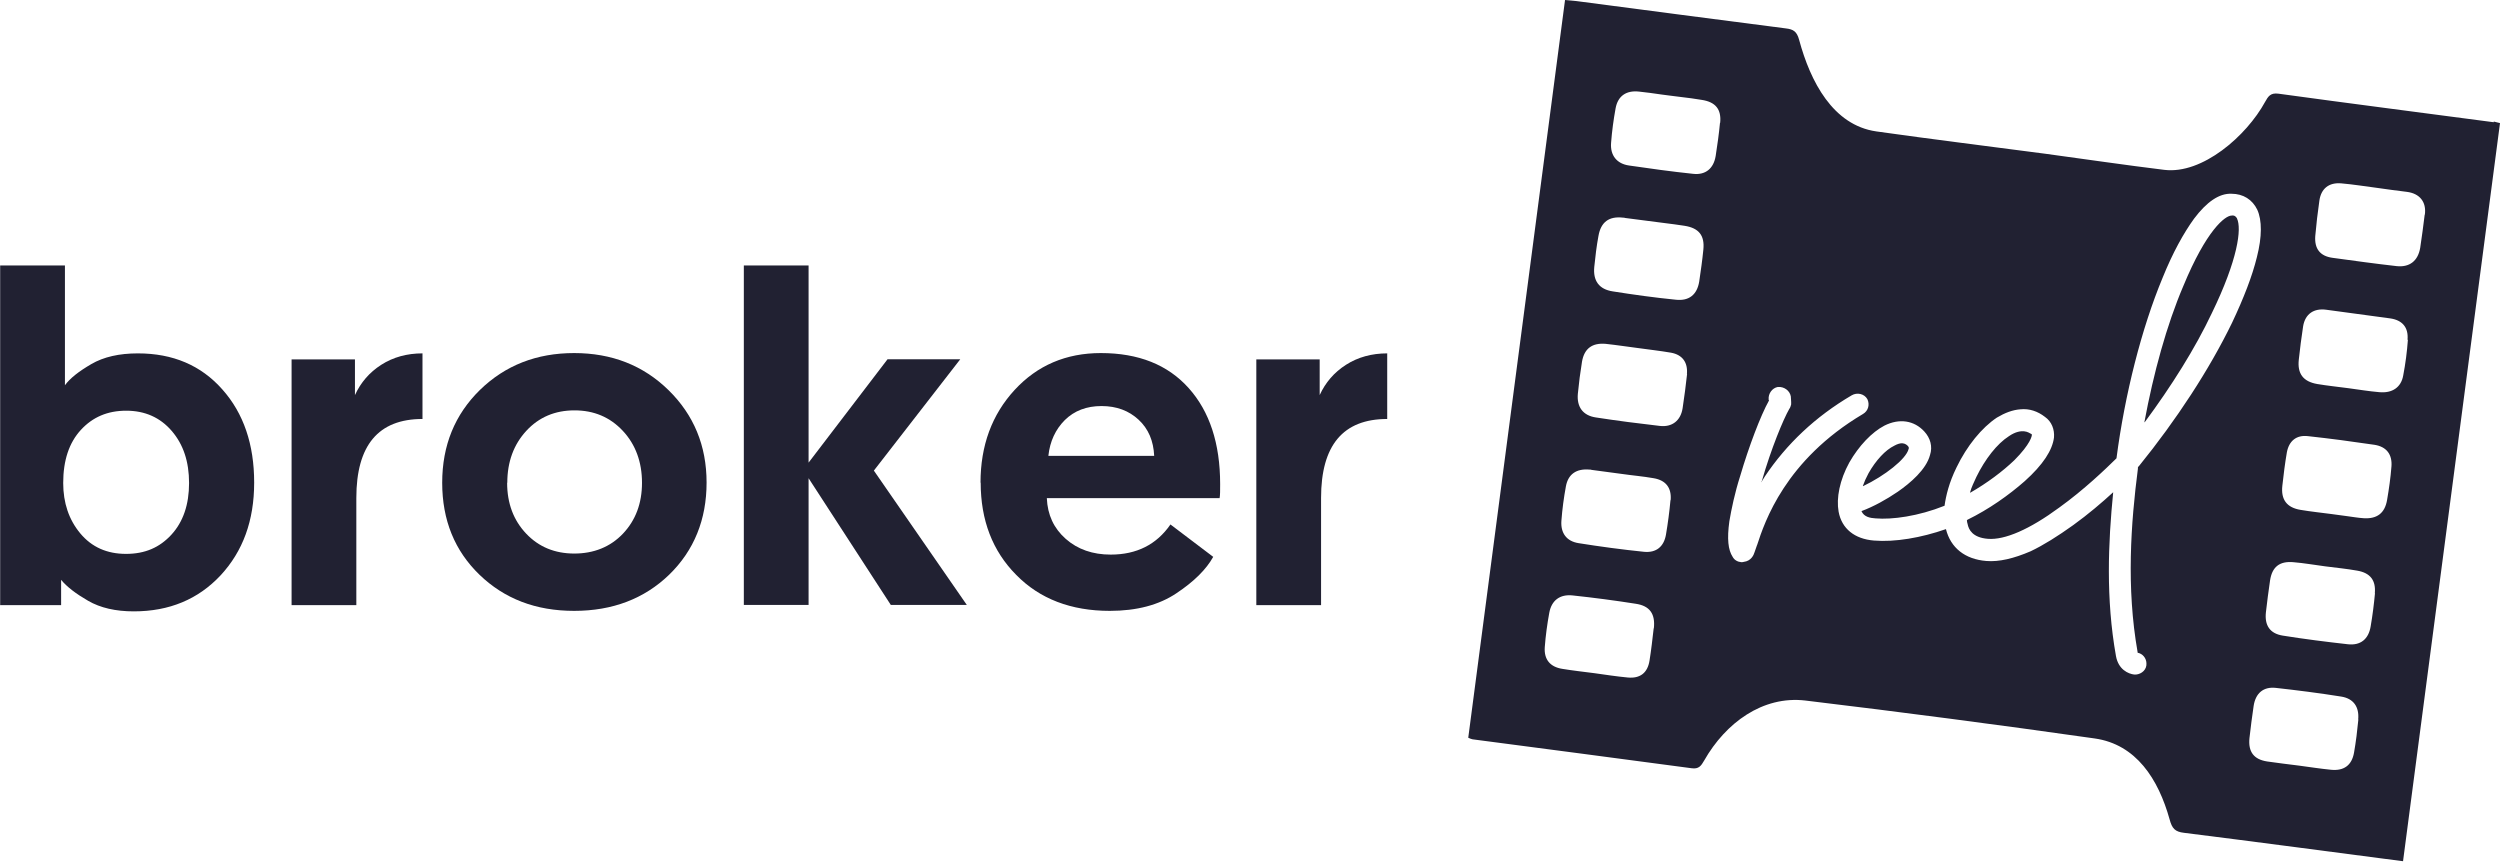
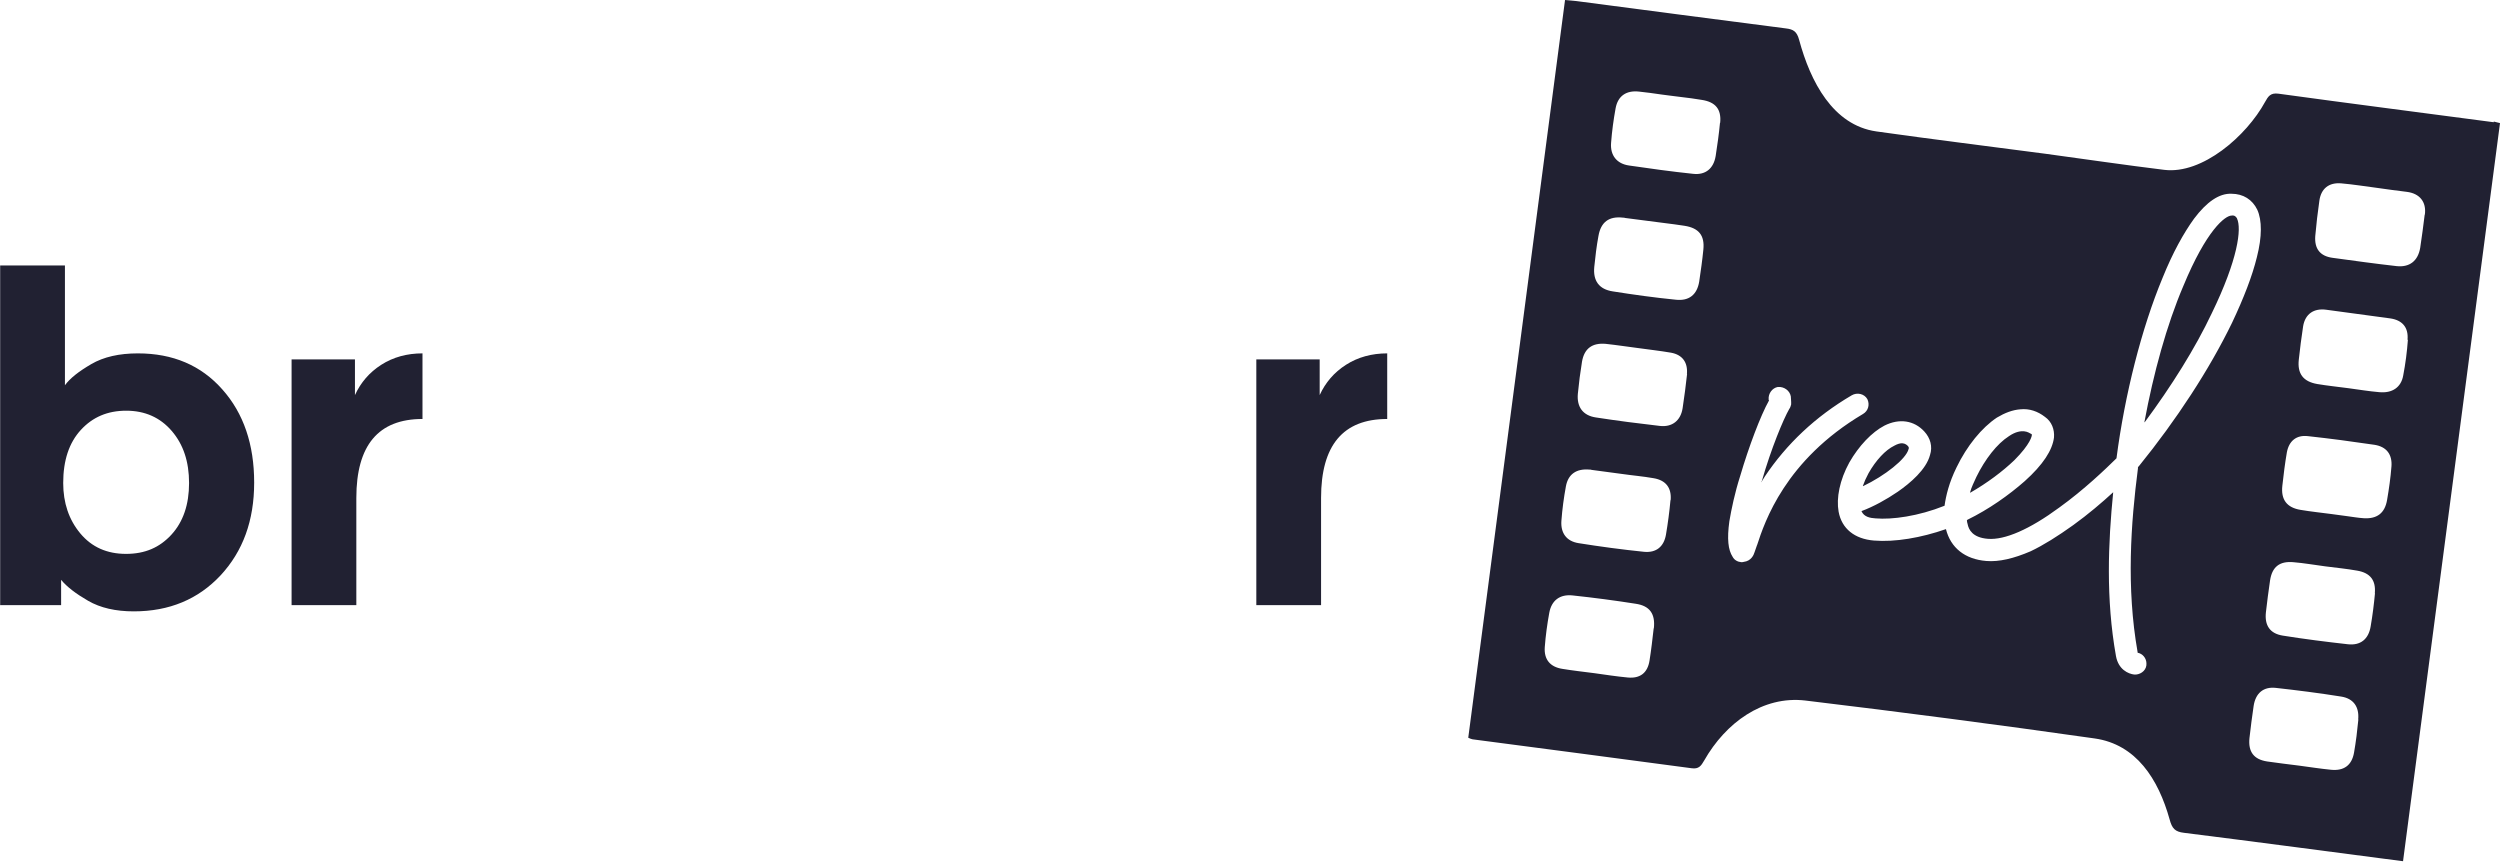
<svg xmlns="http://www.w3.org/2000/svg" width="150" height="52" viewBox="0 0 150 52" fill="none">
  <path d="M114.492 26.782C114.44 26.719 114.326 26.615 114.139 26.605C114.014 26.605 113.858 26.646 113.671 26.75C113.131 27.01 112.56 27.633 112.123 28.402C111.978 28.672 111.864 28.932 111.78 29.171C113.089 28.547 114.367 27.54 114.513 26.948C114.554 26.854 114.513 26.854 114.492 26.792V26.782ZM121.909 26.075C121.909 26.075 121.909 26.044 121.878 26.044C121.816 26.013 121.67 25.909 121.463 25.888C121.255 25.867 120.943 25.909 120.548 26.179C119.832 26.636 119.115 27.561 118.595 28.62C118.45 28.942 118.294 29.244 118.211 29.566C119.239 28.974 120.154 28.288 120.86 27.613C121.826 26.646 121.93 26.137 121.909 26.075ZM134.23 13.121C134.178 13.027 134.126 12.954 133.97 12.944H133.908C133.513 12.944 132.391 13.827 131.01 17.172C130.012 19.51 129.223 22.387 128.672 25.348C130.293 23.156 131.706 20.912 132.713 18.782C134.272 15.572 134.51 13.723 134.22 13.11L134.23 13.121ZM134.23 13.121C134.178 13.027 134.126 12.954 133.97 12.944H133.908C133.513 12.944 132.391 13.827 131.01 17.172C130.012 19.51 129.223 22.387 128.672 25.348C130.293 23.156 131.706 20.912 132.713 18.782C134.272 15.572 134.51 13.723 134.22 13.11L134.23 13.121ZM121.878 26.044C121.816 26.013 121.67 25.909 121.463 25.888C121.255 25.867 120.943 25.909 120.548 26.179C119.832 26.636 119.115 27.561 118.595 28.62C118.45 28.942 118.294 29.244 118.211 29.566C119.239 28.974 120.154 28.288 120.86 27.613C121.826 26.646 121.93 26.137 121.909 26.075C121.909 26.075 121.909 26.044 121.878 26.044ZM114.139 26.595C114.014 26.595 113.858 26.636 113.671 26.74C113.131 27 112.56 27.623 112.123 28.392C111.978 28.662 111.864 28.922 111.78 29.16C113.089 28.537 114.367 27.529 114.513 26.937C114.554 26.844 114.513 26.844 114.492 26.782C114.44 26.719 114.326 26.615 114.139 26.605V26.595ZM149.626 7.334C145.325 6.763 141.003 6.212 136.702 5.62C136.225 5.558 136.089 5.786 135.902 6.119C134.791 8.155 132.142 10.472 129.856 10.191C127.477 9.9 125.098 9.547 122.72 9.225C119.343 8.778 115.957 8.363 112.58 7.885C109.973 7.511 108.622 4.893 107.947 2.389C107.812 1.891 107.604 1.756 107.147 1.704C102.95 1.164 98.764 0.613 94.567 0.062C94.359 0.031 94.141 0.031 93.902 0L88.095 44.265C88.219 44.317 88.282 44.348 88.354 44.359C92.738 44.941 97.122 45.502 101.496 46.094C101.932 46.156 102.067 45.948 102.254 45.626C103.532 43.382 105.755 41.73 108.321 42.032C114.118 42.728 119.904 43.486 125.68 44.307C128.173 44.66 129.503 46.748 130.178 49.169C130.324 49.709 130.5 49.906 131.041 49.969C135.019 50.467 138.998 50.997 142.977 51.516L144.182 51.672L150 7.386C149.813 7.345 149.719 7.313 149.626 7.293V7.334ZM99.221 37.7C99.148 38.344 99.075 38.988 98.972 39.632C98.857 40.37 98.41 40.723 97.662 40.65C96.998 40.588 96.333 40.484 95.657 40.39C95.013 40.307 94.369 40.235 93.736 40.131C93.008 40.016 92.635 39.57 92.686 38.832C92.738 38.136 92.832 37.45 92.957 36.765C93.092 36.027 93.59 35.643 94.359 35.726C95.626 35.861 96.883 36.027 98.14 36.225C98.992 36.349 99.325 36.837 99.231 37.7H99.221ZM100.228 30.012C100.166 30.708 100.073 31.394 99.958 32.08C99.834 32.796 99.377 33.181 98.639 33.108C97.32 32.973 96.011 32.796 94.712 32.589C93.985 32.474 93.632 31.976 93.684 31.248C93.736 30.552 93.829 29.857 93.954 29.181C94.089 28.444 94.588 28.111 95.356 28.174C95.408 28.174 95.46 28.174 95.502 28.194L97.288 28.433C97.933 28.527 98.577 28.579 99.221 28.693C99.958 28.818 100.301 29.275 100.239 30.012H100.228ZM101.226 22.429C101.153 23.114 101.06 23.8 100.956 24.496C100.841 25.234 100.332 25.639 99.595 25.556C98.317 25.41 97.029 25.244 95.751 25.047C94.972 24.932 94.598 24.413 94.671 23.623C94.733 22.979 94.816 22.335 94.92 21.701C95.055 20.912 95.533 20.559 96.343 20.631C96.676 20.663 97.008 20.715 97.341 20.756L98.265 20.881C98.93 20.974 99.595 21.047 100.26 21.161C100.945 21.286 101.278 21.743 101.215 22.45L101.226 22.429ZM102.202 14.97C102.14 15.614 102.046 16.258 101.953 16.892C101.828 17.671 101.35 18.076 100.54 17.982C99.283 17.858 98.016 17.681 96.769 17.484C95.938 17.359 95.574 16.84 95.657 16.009C95.72 15.385 95.793 14.772 95.907 14.159C96.052 13.328 96.53 12.965 97.372 13.058C97.413 13.058 97.465 13.058 97.517 13.079L99.844 13.38C100.26 13.432 100.665 13.484 101.07 13.547C101.932 13.682 102.285 14.128 102.202 14.97ZM103.2 7.365C103.137 8.03 103.044 8.695 102.94 9.36C102.815 10.118 102.327 10.513 101.589 10.43C100.301 10.295 99.023 10.118 97.746 9.931C97.008 9.828 96.603 9.318 96.665 8.57C96.717 7.874 96.811 7.189 96.935 6.503C97.07 5.755 97.579 5.412 98.338 5.495C98.784 5.547 99.242 5.599 99.699 5.672C99.886 5.693 100.073 5.724 100.26 5.745L100.841 5.818C101.267 5.869 101.693 5.921 102.109 5.994C102.929 6.119 103.293 6.555 103.21 7.376L103.2 7.365ZM105.423 32.703L105.267 33.15C105.225 33.295 105.069 33.659 104.633 33.711C104.571 33.731 104.54 33.731 104.477 33.731C104.259 33.711 104.062 33.607 103.958 33.409C103.688 32.994 103.615 32.339 103.761 31.28C103.885 30.552 104.083 29.586 104.415 28.547C104.924 26.813 105.63 24.943 106.14 24.029C106.14 23.997 106.108 23.997 106.119 23.966C106.088 23.623 106.326 23.281 106.669 23.218C107.043 23.187 107.386 23.436 107.448 23.779C107.448 23.873 107.48 24.091 107.469 24.267C107.438 24.361 107.428 24.444 107.355 24.538C107.002 25.151 106.264 26.927 105.714 28.849C105.682 28.88 105.682 28.911 105.672 28.942L105.89 28.589C107.189 26.646 108.913 25.005 111.105 23.717C111.427 23.53 111.853 23.623 112.04 23.945C112.196 24.267 112.102 24.652 111.78 24.839C107.106 27.613 105.88 31.311 105.423 32.713V32.703ZM128.329 27.966C128.329 27.966 128.288 28.018 128.277 28.038C128.277 28.059 128.277 28.08 128.277 28.101C127.851 31.394 127.571 35.238 128.257 39.133V39.164C128.558 39.217 128.776 39.487 128.786 39.788C128.818 40.162 128.516 40.442 128.153 40.474H128.059C127.696 40.432 127.103 40.172 126.958 39.362C126.345 35.934 126.491 32.547 126.792 29.534C126.127 30.147 125.285 30.864 124.392 31.508C123.478 32.163 122.605 32.713 121.836 33.077C120.818 33.513 119.946 33.721 119.177 33.659C117.899 33.555 117.037 32.869 116.757 31.747C115.271 32.267 113.692 32.537 112.435 32.433C111.282 32.339 110.503 31.726 110.316 30.698C110.17 29.888 110.378 28.807 110.96 27.748C111.531 26.75 112.31 25.93 113.069 25.535C113.962 25.088 114.845 25.223 115.458 25.888C115.822 26.283 115.967 26.792 115.801 27.301C115.572 28.174 114.616 28.984 113.869 29.503C113.183 29.971 112.414 30.397 111.687 30.667C111.843 31.02 112.206 31.082 112.539 31.103C113.515 31.186 115.094 30.978 116.673 30.345C116.757 29.742 116.944 28.953 117.39 28.049C118.014 26.75 118.907 25.66 119.811 25.057C120.299 24.766 120.766 24.59 121.234 24.558C121.753 24.506 122.262 24.673 122.699 25.015C123.104 25.296 123.28 25.774 123.239 26.252C123.145 27.01 122.584 27.883 121.483 28.87C120.528 29.711 119.322 30.563 118.045 31.186C118.045 31.186 118.034 31.197 118.014 31.217C118.014 31.28 118.034 31.373 118.055 31.436C118.117 31.778 118.356 32.256 119.271 32.329C120.278 32.412 121.774 31.768 123.561 30.449C125.047 29.379 126.324 28.153 126.989 27.498C127.488 23.665 128.496 19.697 129.753 16.674C130.365 15.157 131.02 13.983 131.643 13.121C132.402 12.113 133.15 11.594 133.887 11.625C134.594 11.625 135.144 11.978 135.435 12.58C135.726 13.214 135.726 14.201 135.414 15.427C135.134 16.57 134.625 17.879 133.929 19.354C132.568 22.159 130.594 25.182 128.329 27.976V27.966ZM141.502 43.164C141.44 43.829 141.356 44.504 141.242 45.159C141.107 45.917 140.64 46.26 139.871 46.187C139.227 46.125 138.583 46.021 137.949 45.938C137.305 45.855 136.661 45.782 136.027 45.688C135.227 45.564 134.884 45.107 134.968 44.286C135.04 43.642 135.123 42.998 135.217 42.364C135.331 41.596 135.799 41.19 136.547 41.273C137.856 41.419 139.164 41.585 140.463 41.793C141.211 41.907 141.564 42.416 141.491 43.175L141.502 43.164ZM142.499 35.591C142.437 36.256 142.354 36.921 142.239 37.586C142.115 38.344 141.637 38.739 140.879 38.656C139.57 38.51 138.261 38.344 136.962 38.136C136.193 38.011 135.871 37.523 135.954 36.744C136.027 36.1 136.11 35.466 136.204 34.822C136.328 34.012 136.775 33.659 137.596 33.731C138.24 33.783 138.874 33.898 139.518 33.981C140.162 34.064 140.806 34.126 141.44 34.24C142.219 34.376 142.561 34.822 142.489 35.601L142.499 35.591ZM143.486 27.997C143.434 28.662 143.341 29.327 143.226 29.991C143.091 30.791 142.624 31.145 141.814 31.093C141.481 31.072 141.149 31.01 140.816 30.968L139.892 30.843C139.279 30.76 138.655 30.698 138.043 30.594C137.201 30.459 136.848 29.971 136.941 29.14C137.014 28.475 137.097 27.81 137.211 27.145C137.336 26.459 137.783 26.085 138.479 26.169C139.809 26.314 141.138 26.491 142.468 26.688C143.195 26.802 143.548 27.27 143.486 28.007V27.997ZM144.473 20.393C144.421 21.109 144.328 21.826 144.192 22.533C144.068 23.239 143.538 23.603 142.759 23.53C142.136 23.478 141.523 23.374 140.899 23.291C140.276 23.208 139.653 23.145 139.04 23.042C138.188 22.896 137.835 22.418 137.928 21.577C138.001 20.912 138.084 20.237 138.188 19.572C138.313 18.834 138.832 18.481 139.58 18.585C140.858 18.762 142.136 18.928 143.413 19.104C144.141 19.208 144.515 19.645 144.452 20.382L144.473 20.393ZM145.481 12.882C145.398 13.547 145.314 14.211 145.211 14.876C145.076 15.655 144.577 16.05 143.798 15.967C142.51 15.822 141.232 15.645 139.944 15.468C139.206 15.365 138.863 14.928 138.915 14.17C138.977 13.453 139.061 12.747 139.164 12.03C139.268 11.313 139.736 10.939 140.473 11.001C141.19 11.064 141.897 11.178 142.613 11.271C143.206 11.355 143.798 11.438 144.4 11.51C145.179 11.604 145.595 12.113 145.491 12.882H145.481ZM133.96 12.934H133.898C133.503 12.934 132.381 13.817 130.999 17.162C130.002 19.499 129.212 22.377 128.662 25.337C130.282 23.145 131.695 20.902 132.703 18.772C134.261 15.562 134.5 13.713 134.209 13.1C134.157 13.006 134.105 12.934 133.949 12.923L133.96 12.934ZM121.899 26.065C121.899 26.065 121.899 26.034 121.868 26.034C121.805 26.002 121.66 25.898 121.452 25.878C121.244 25.857 120.933 25.898 120.538 26.169C119.821 26.626 119.104 27.55 118.585 28.61C118.439 28.932 118.284 29.233 118.201 29.555C119.229 28.963 120.143 28.277 120.85 27.602C121.816 26.636 121.92 26.127 121.899 26.065ZM114.502 26.927C114.544 26.833 114.502 26.833 114.481 26.771C114.43 26.709 114.315 26.605 114.128 26.595C114.004 26.595 113.848 26.636 113.661 26.74C113.121 27 112.549 27.623 112.113 28.392C111.967 28.662 111.853 28.922 111.77 29.16C113.079 28.537 114.357 27.529 114.502 26.937V26.927Z" fill="#212132" />
  <path d="M0.01 36.298V15.926H3.896V23.115C4.197 22.699 4.727 22.284 5.475 21.847C6.223 21.411 7.158 21.203 8.269 21.203C10.378 21.203 12.061 21.92 13.339 23.364C14.617 24.797 15.25 26.668 15.25 28.953C15.25 31.238 14.575 33.077 13.235 34.521C11.895 35.955 10.16 36.682 8.03 36.682C6.939 36.682 6.025 36.474 5.288 36.048C4.55 35.622 4.01 35.207 3.667 34.791V36.308H0L0.01 36.298ZM3.792 28.974C3.792 30.179 4.135 31.186 4.82 32.007C5.506 32.828 6.42 33.233 7.563 33.233C8.706 33.233 9.578 32.849 10.285 32.08C10.991 31.311 11.344 30.272 11.344 28.984C11.344 27.696 11.001 26.668 10.305 25.857C9.609 25.047 8.695 24.642 7.573 24.642C6.451 24.642 5.558 25.026 4.851 25.795C4.145 26.564 3.792 27.623 3.792 28.984V28.974Z" fill="#212132" />
  <path d="M25.349 21.191V25.139C22.7 25.139 21.38 26.718 21.38 29.876V36.307H17.495V21.565H21.297V23.705C21.64 22.957 22.16 22.345 22.876 21.887C23.593 21.43 24.414 21.202 25.359 21.202L25.349 21.191Z" fill="#212132" />
-   <path d="M28.776 34.491C27.28 33.047 26.532 31.209 26.532 28.965C26.532 26.721 27.291 24.872 28.797 23.396C30.314 21.921 32.194 21.184 34.448 21.184C36.703 21.184 38.593 21.921 40.11 23.407C41.627 24.892 42.395 26.741 42.395 28.954C42.395 31.167 41.648 33.026 40.151 34.481C38.656 35.925 36.755 36.652 34.448 36.652C32.142 36.652 30.262 35.925 28.766 34.481L28.776 34.491ZM30.428 28.965C30.428 30.201 30.812 31.219 31.571 32.019C32.329 32.819 33.295 33.213 34.459 33.213C35.622 33.213 36.619 32.819 37.378 32.019C38.136 31.219 38.52 30.201 38.52 28.965C38.52 27.728 38.136 26.669 37.367 25.848C36.599 25.027 35.633 24.622 34.469 24.622C33.306 24.622 32.339 25.027 31.581 25.848C30.823 26.669 30.438 27.708 30.438 28.965H30.428Z" fill="#212132" />
-   <path d="M44.63 36.298V15.926H48.515V27.758L53.252 21.556H57.615L52.432 28.236L58.01 36.298H53.45L48.515 28.693V36.298H44.63Z" fill="#212132" />
-   <path d="M58.831 28.965C58.831 26.731 59.517 24.872 60.878 23.396C62.239 21.921 63.963 21.184 66.051 21.184C68.305 21.184 70.061 21.88 71.318 23.282C72.575 24.684 73.209 26.606 73.209 29.048C73.209 29.422 73.209 29.702 73.177 29.889H62.81C62.851 30.886 63.225 31.697 63.942 32.33C64.659 32.964 65.563 33.276 66.643 33.276C68.201 33.276 69.396 32.673 70.227 31.468L72.793 33.411C72.378 34.159 71.65 34.886 70.591 35.592C69.542 36.299 68.201 36.652 66.591 36.652C64.264 36.652 62.384 35.935 60.971 34.491C59.548 33.058 58.841 31.209 58.841 28.954L58.831 28.965ZM62.914 27.354H69.251C69.209 26.451 68.908 25.734 68.316 25.183C67.734 24.643 66.996 24.363 66.093 24.363C65.189 24.363 64.462 24.643 63.89 25.204C63.329 25.765 62.997 26.482 62.903 27.344L62.914 27.354Z" fill="#212132" />
  <path d="M83.233 21.191V25.139C80.584 25.139 79.264 26.718 79.264 29.876V36.307H75.379V21.565H79.181V23.705C79.524 22.957 80.043 22.345 80.76 21.887C81.477 21.43 82.298 21.202 83.243 21.202L83.233 21.191Z" fill="#212132" />
-   <path d="M128.277 28.051C128.277 28.051 128.277 28.092 128.277 28.113C128.309 28.071 128.329 28.03 128.34 27.988C128.319 28.009 128.298 28.04 128.288 28.061L128.277 28.051Z" fill="#212132" />
</svg>